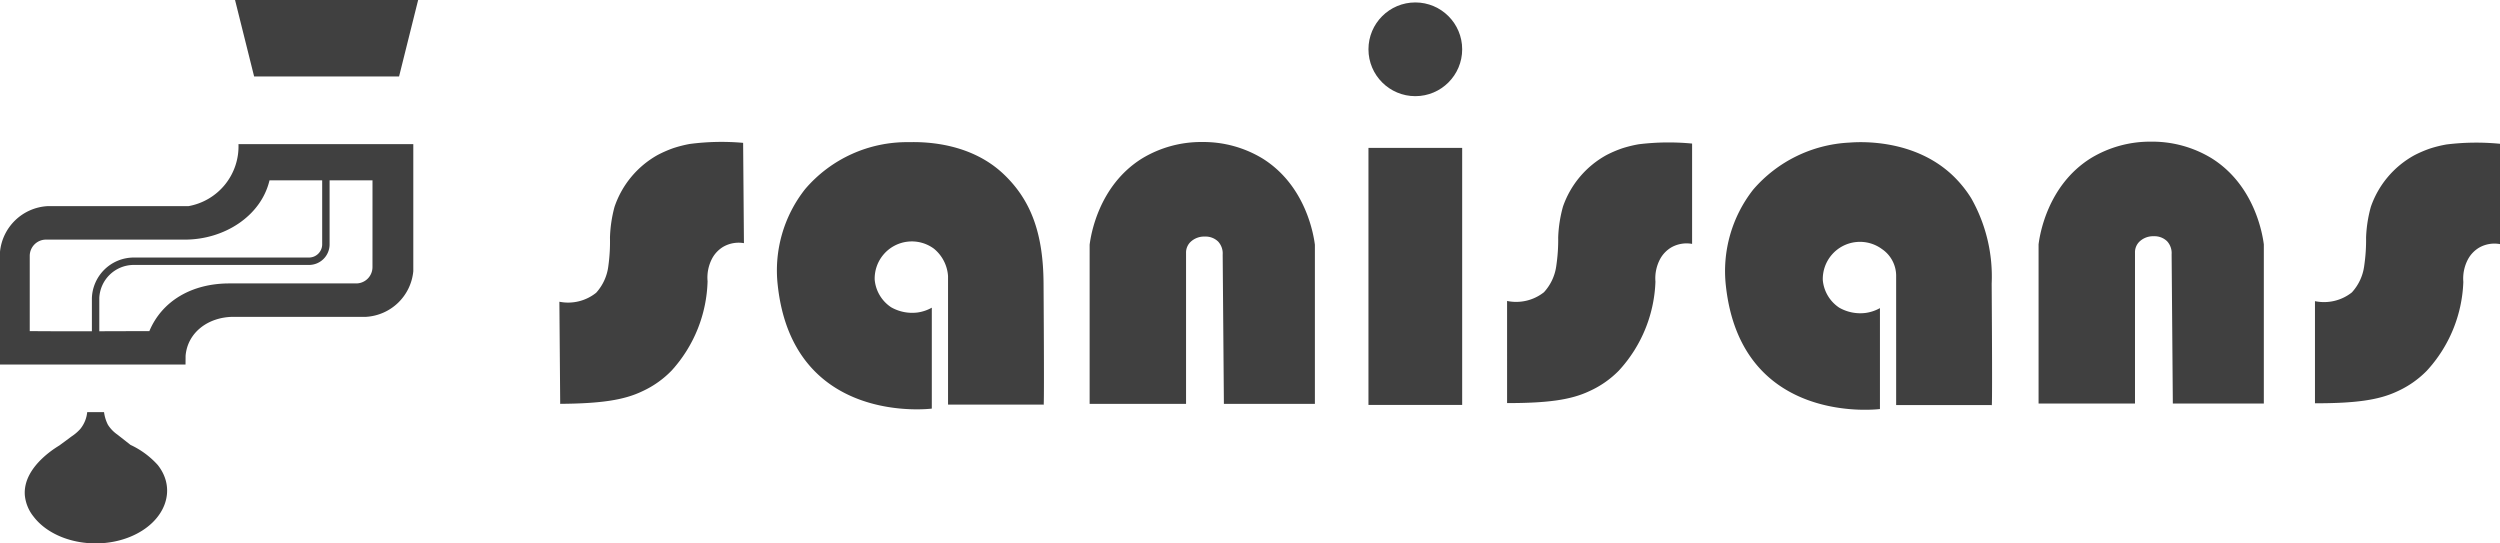
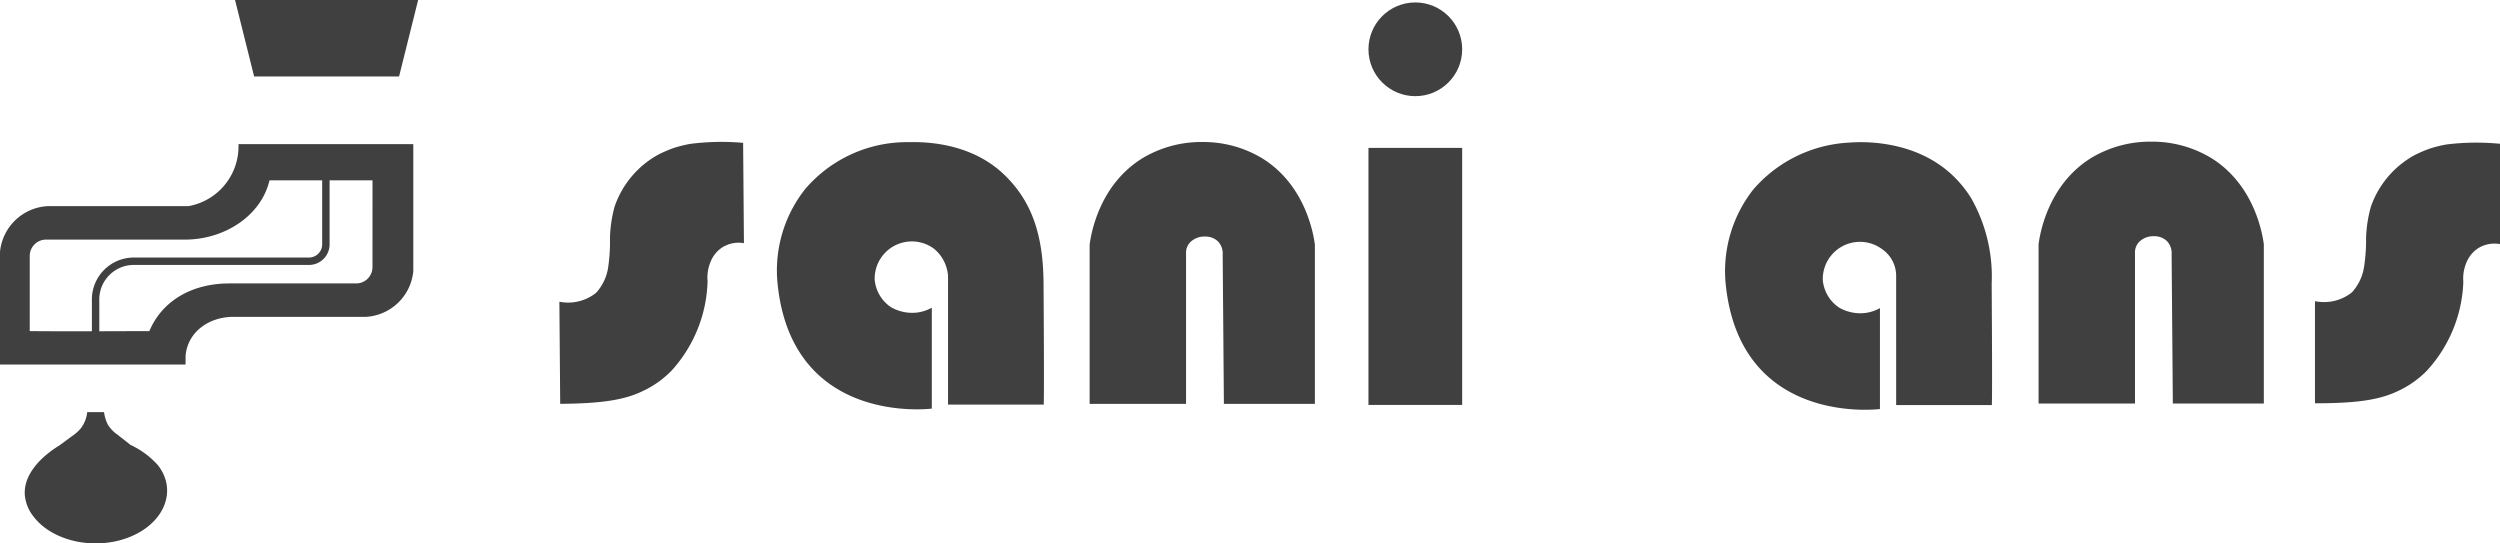
<svg xmlns="http://www.w3.org/2000/svg" id="logo" width="250" height="54.34" viewBox="0 0 250 54.34">
  <g id="Grupo_1330" data-name="Grupo 1330" transform="translate(-1 -1.717)">
    <g id="Grupo_7386" data-name="Grupo 7386">
      <path id="Trazado_51644" data-name="Trazado 51644" d="M153.932,61.907V72s-13.877,1.8-15.408-12.345a13.128,13.128,0,0,1,2.741-9.605,13.4,13.4,0,0,1,10.413-4.694c1.71-.041,6.184.088,9.466,3.226,2.753,2.631,3.93,5.971,3.962,10.894.09,13.787,0,12.127,0,12.127h-9.551V58.745a3.873,3.873,0,0,0-1.413-2.738,3.718,3.718,0,0,0-5.922,3.107,3.7,3.7,0,0,0,1.649,2.755,4.262,4.262,0,0,0,2.633.521A4.059,4.059,0,0,0,153.932,61.907Z" transform="translate(-59.751 -29.423)" fill="#404040" />
      <path id="Trazado_51645" data-name="Trazado 51645" d="M185.55,45.428a11.416,11.416,0,0,0-6.017,1.642c-4.428,2.751-5.15,7.858-5.247,8.63V71.611h9.642v-15.1a1.477,1.477,0,0,1,.481-1.121,1.971,1.971,0,0,1,1.408-.505,1.794,1.794,0,0,1,1.316.494,1.749,1.749,0,0,1,.458,1.311l.121,14.922h9.1V55.7c-.1-.772-.819-5.879-5.247-8.63A11.414,11.414,0,0,0,185.55,45.428Z" transform="translate(-64.323 -29.51)" fill="#404040" />
      <rect id="Rectángulo_866" data-name="Rectángulo 866" width="9.371" height="25.703" transform="translate(137.846 16.506)" fill="#404040" />
      <circle id="Elipse_60" data-name="Elipse 60" cx="4.686" cy="4.686" r="4.686" transform="translate(137.846 1.961)" fill="#404040" />
-       <path id="Trazado_51646" data-name="Trazado 51646" d="M238.94,45.594V55.626a3.1,3.1,0,0,0-2.054.336,3.044,3.044,0,0,0-1.136,1.163,4.1,4.1,0,0,0-.476,2.283,13.84,13.84,0,0,1-3.663,8.894,9.726,9.726,0,0,1-2.951,2.053c-1.853.872-4.155,1.191-8.222,1.191V61.333a4.48,4.48,0,0,0,3.688-.873,4.853,4.853,0,0,0,1.238-2.676,17.579,17.579,0,0,0,.185-2.819,13.2,13.2,0,0,1,.477-3.063,9.391,9.391,0,0,1,4.357-5.162,11.7,11.7,0,0,1,1.566-.67,12.468,12.468,0,0,1,1.647-.406A24.492,24.492,0,0,1,238.94,45.594Z" transform="translate(-68.73 -29.52)" fill="#404040" />
      <path id="Trazado_51647" data-name="Trazado 51647" d="M259.595,61.945V72.037s-13.877,1.8-15.409-12.345a13.212,13.212,0,0,1,2.741-9.605,13.576,13.576,0,0,1,9.62-4.694c1.044-.081,6.388-.384,10.259,3.224a11.606,11.606,0,0,1,1.914,2.337,15.876,15.876,0,0,1,2.048,8.557c.09,13.787,0,12.127,0,12.127h-9.552V58.783a3.237,3.237,0,0,0-1.413-2.739,3.718,3.718,0,0,0-5.922,3.107,3.7,3.7,0,0,0,1.649,2.754,4.253,4.253,0,0,0,2.632.522A4.077,4.077,0,0,0,259.595,61.945Z" transform="translate(-70.601 -29.417)" fill="#404040" />
      <path id="Trazado_51648" data-name="Trazado 51648" d="M291.464,45.4a11.418,11.418,0,0,0-6.017,1.642c-4.428,2.751-5.15,7.858-5.246,8.63V71.585h9.642v-15.1a1.481,1.481,0,0,1,.48-1.121,1.979,1.979,0,0,1,1.408-.506,1.8,1.8,0,0,1,1.317.495,1.753,1.753,0,0,1,.458,1.311l.121,14.922h9.1V55.674c-.1-.772-.819-5.879-5.247-8.63A11.416,11.416,0,0,0,291.464,45.4Z" transform="translate(-75.344 -29.517)" fill="#404040" />
      <path id="Trazado_51649" data-name="Trazado 51649" d="M328.717,45.612V55.644a3.1,3.1,0,0,0-2.055.335,3.044,3.044,0,0,0-1.136,1.163,4.105,4.105,0,0,0-.476,2.283,13.838,13.838,0,0,1-3.663,8.894,9.757,9.757,0,0,1-2.95,2.054c-1.854.871-4.156,1.19-8.223,1.19V61.35a4.477,4.477,0,0,0,3.688-.873A4.854,4.854,0,0,0,315.14,57.8a17.594,17.594,0,0,0,.185-2.819,13.256,13.256,0,0,1,.477-3.064,9.385,9.385,0,0,1,4.358-5.161,11.735,11.735,0,0,1,1.565-.671,12.467,12.467,0,0,1,1.647-.406A24.426,24.426,0,0,1,328.717,45.612Z" transform="translate(-77.717 -29.517)" fill="#404040" />
      <path id="Trazado_51650" data-name="Trazado 51650" d="M133.293,45.512l.081,10.031a3.1,3.1,0,0,0-2.051.352,3.038,3.038,0,0,0-1.127,1.172,4.117,4.117,0,0,0-.458,2.287,13.837,13.837,0,0,1-3.59,8.923,9.729,9.729,0,0,1-2.935,2.077c-1.846.887-4.146,1.224-8.213,1.257L114.918,61.4a4.48,4.48,0,0,0,3.681-.9,4.853,4.853,0,0,0,1.217-2.685,17.573,17.573,0,0,0,.161-2.821,13.273,13.273,0,0,1,.452-3.068,9.392,9.392,0,0,1,4.315-5.2,12.025,12.025,0,0,1,1.56-.683,12.614,12.614,0,0,1,1.645-.419A24.456,24.456,0,0,1,133.293,45.512Z" transform="translate(-57.98 -29.51)" fill="#404040" />
      <g id="Grupo_7383" data-name="Grupo 7383" transform="translate(1 1.717)">
        <g id="LINE" transform="translate(9.189 17.7)">
          <g id="Grupo_7304" data-name="Grupo 7304">
            <path id="Trazado_51643" data-name="Trazado 51643" d="M72.407,73.207h-.741V66.889a4.2,4.2,0,0,1,4.1-4.044H93.385a1.325,1.325,0,0,0,1.31-1.271V54.791h.741v6.782a2.059,2.059,0,0,1-2.051,2.012H75.779a3.456,3.456,0,0,0-3.372,3.309Z" transform="translate(-71.666 -54.791)" fill="#404040" />
          </g>
        </g>
        <g id="Grupo_7382" data-name="Grupo 7382">
          <g id="LWPOLYLINE" transform="translate(23.504)">
            <path id="Trazado_51641" data-name="Trazado 51641" d="M88.246,40.343h18.311l-1.908,7.645H90.154Z" transform="translate(-88.246 -40.343)" fill="#404040" />
          </g>
          <g id="SPLINE" transform="translate(2.469 41.214)">
            <path id="Trazado_51642" data-name="Trazado 51642" d="M71.818,76.172a3.878,3.878,0,0,0,.384,1.257,3.419,3.419,0,0,0,.945.984l1.317,1.035h0a8.459,8.459,0,0,1,2.725,2.011c1.977,2.5.708,5.741-2.723,7.164s-7.774.523-9.7-2.01a4,4,0,0,1-.869-2.12c-.233-3,3.545-5.047,3.7-5.129l-.255.145,1.232-.91a4.461,4.461,0,0,0,.865-.74,3.186,3.186,0,0,0,.509-.887,3.126,3.126,0,0,0,.185-.8Z" transform="translate(-63.882 -76.172)" fill="#404040" />
          </g>
          <path id="Trazado_51651" data-name="Trazado 51651" d="M84.871,50.6a6.07,6.07,0,0,1-5.013,6.2H65.741a5.067,5.067,0,0,0-4.718,4.56V72.634H79.576l.006-.866c.19-2.335,2.266-3.9,4.807-3.9H97.636a5.051,5.051,0,0,0,4.717-4.56V50.6Zm13.4,12.285a1.632,1.632,0,0,1-1.681,1.642H83.952c-3.726,0-6.719,1.733-7.993,4.767-1.7,0-8,.041-11.962,0V61.786a1.631,1.631,0,0,1,1.681-1.641H79.519c3.916,0,7.608-2.345,8.454-5.926h10.3Z" transform="translate(-61.023 -36.184)" fill="#404040" />
        </g>
      </g>
    </g>
  </g>
</svg>